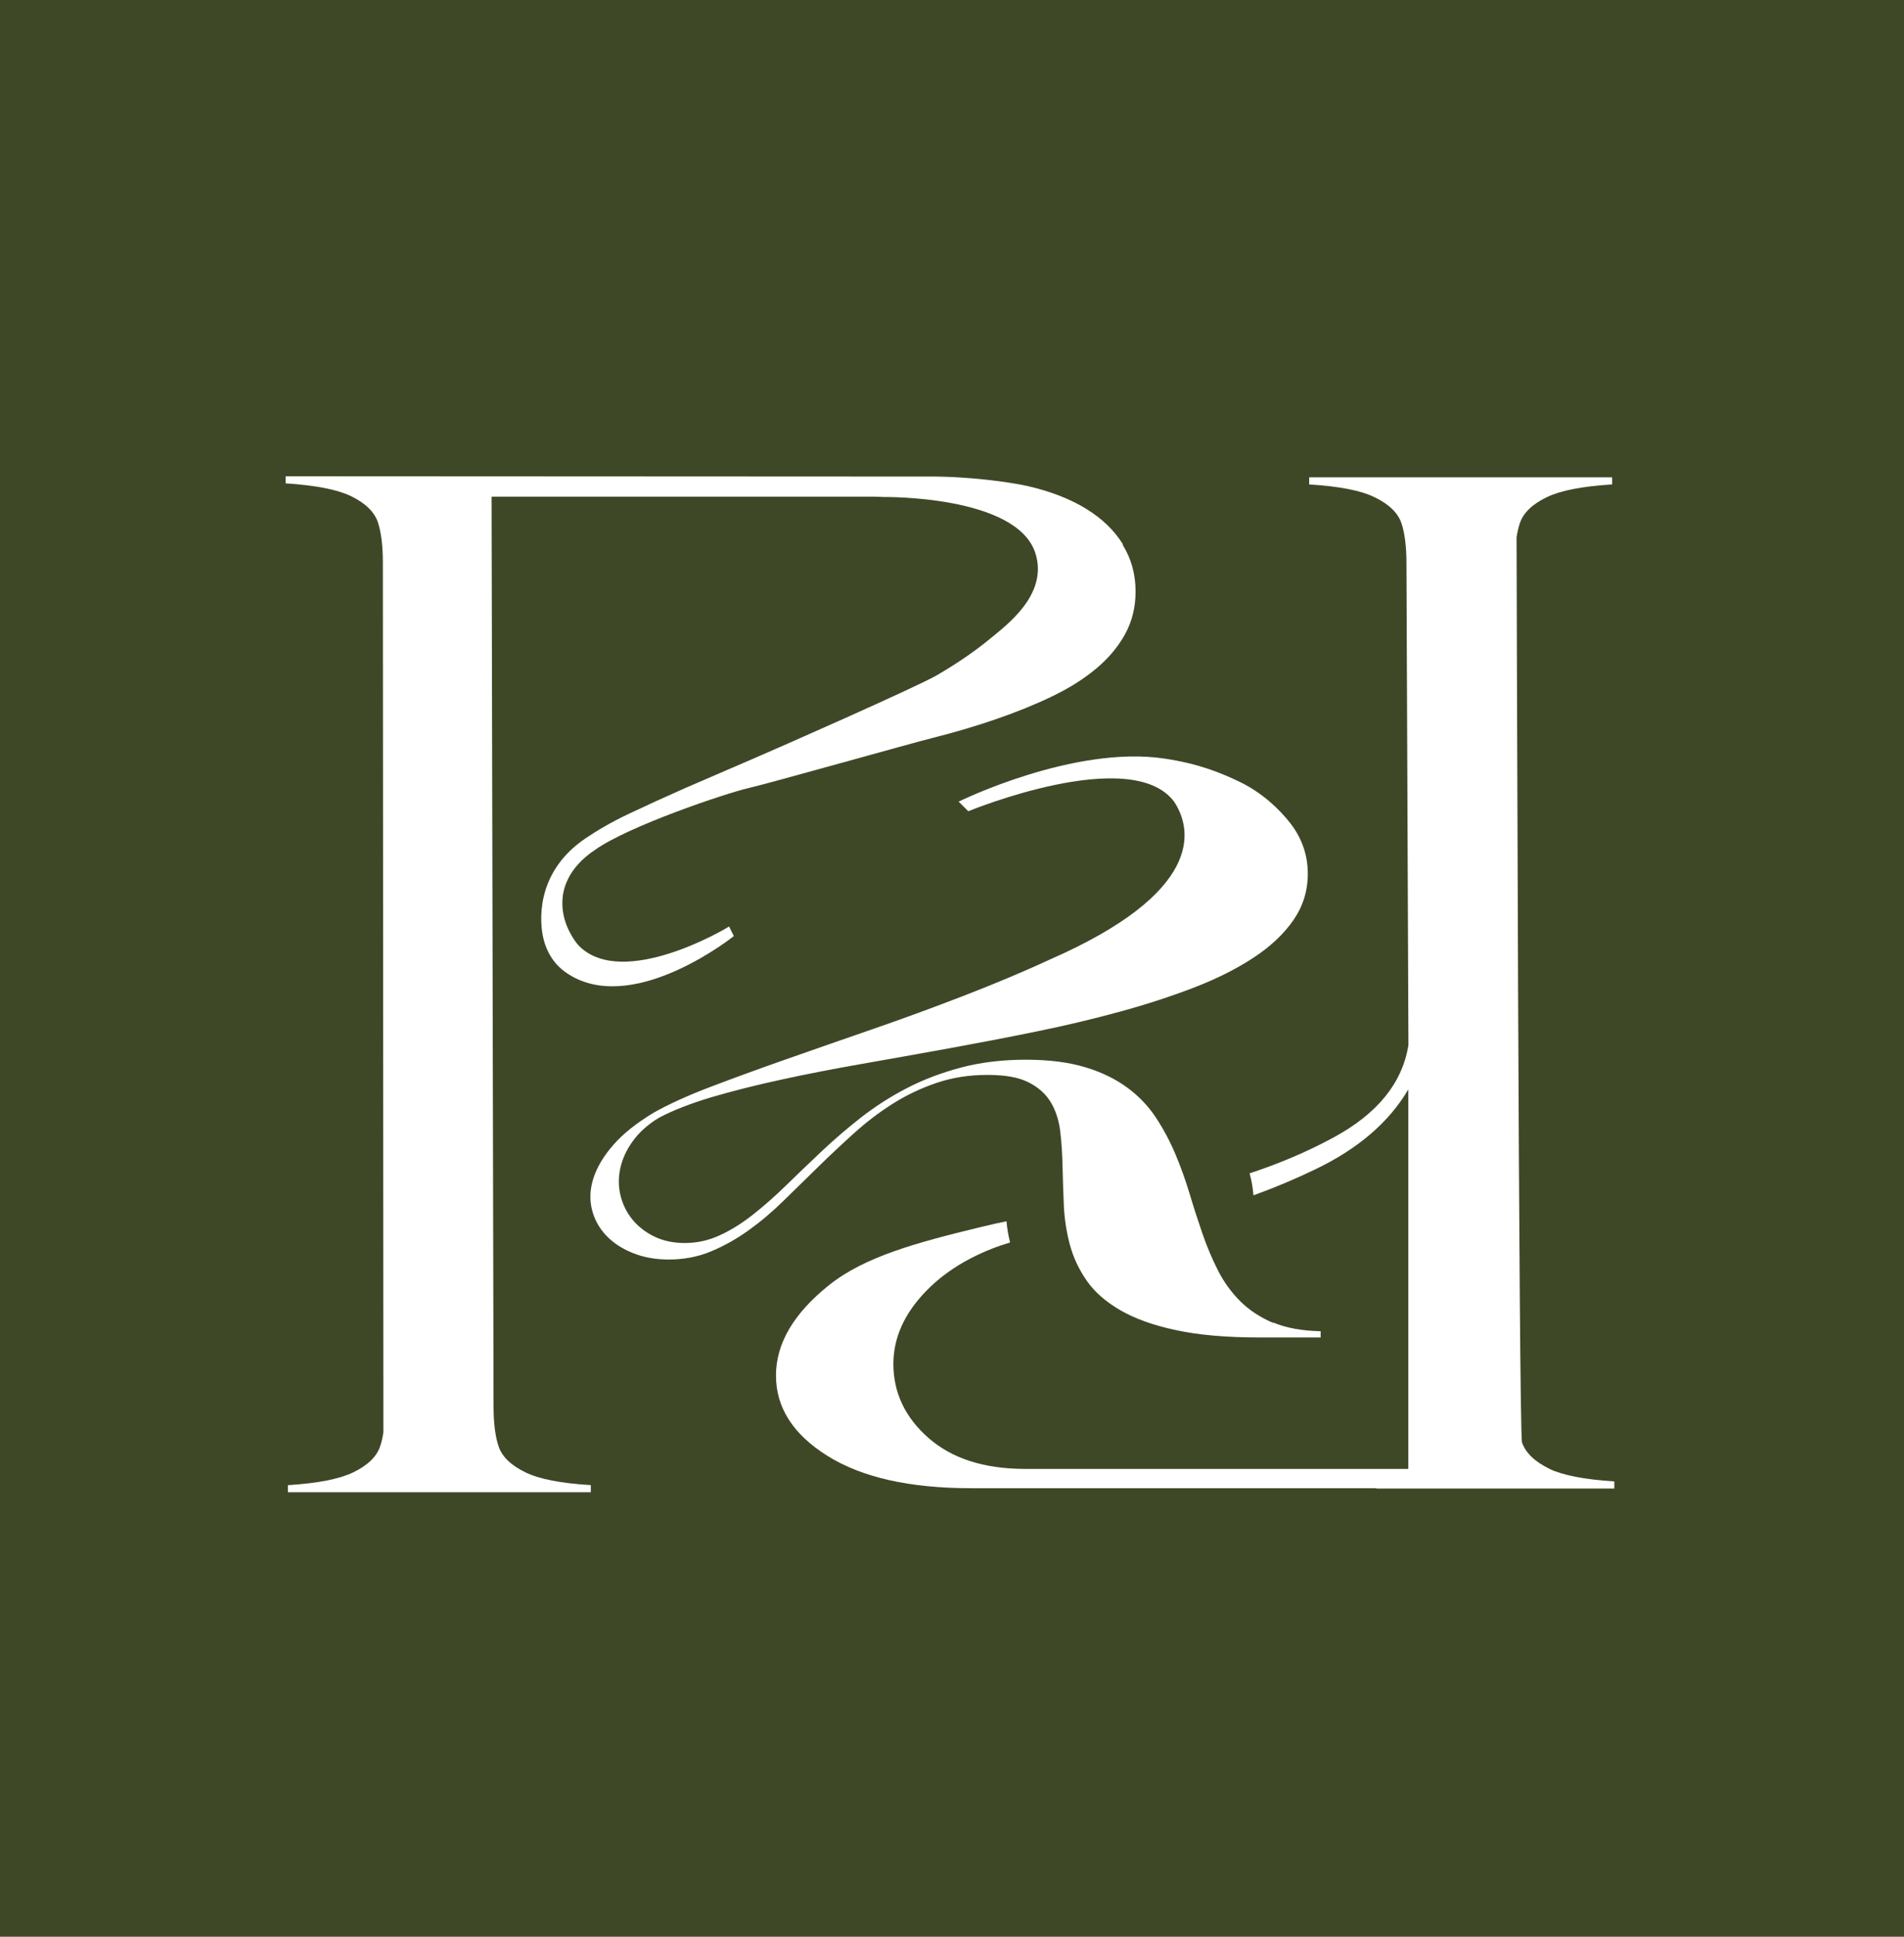
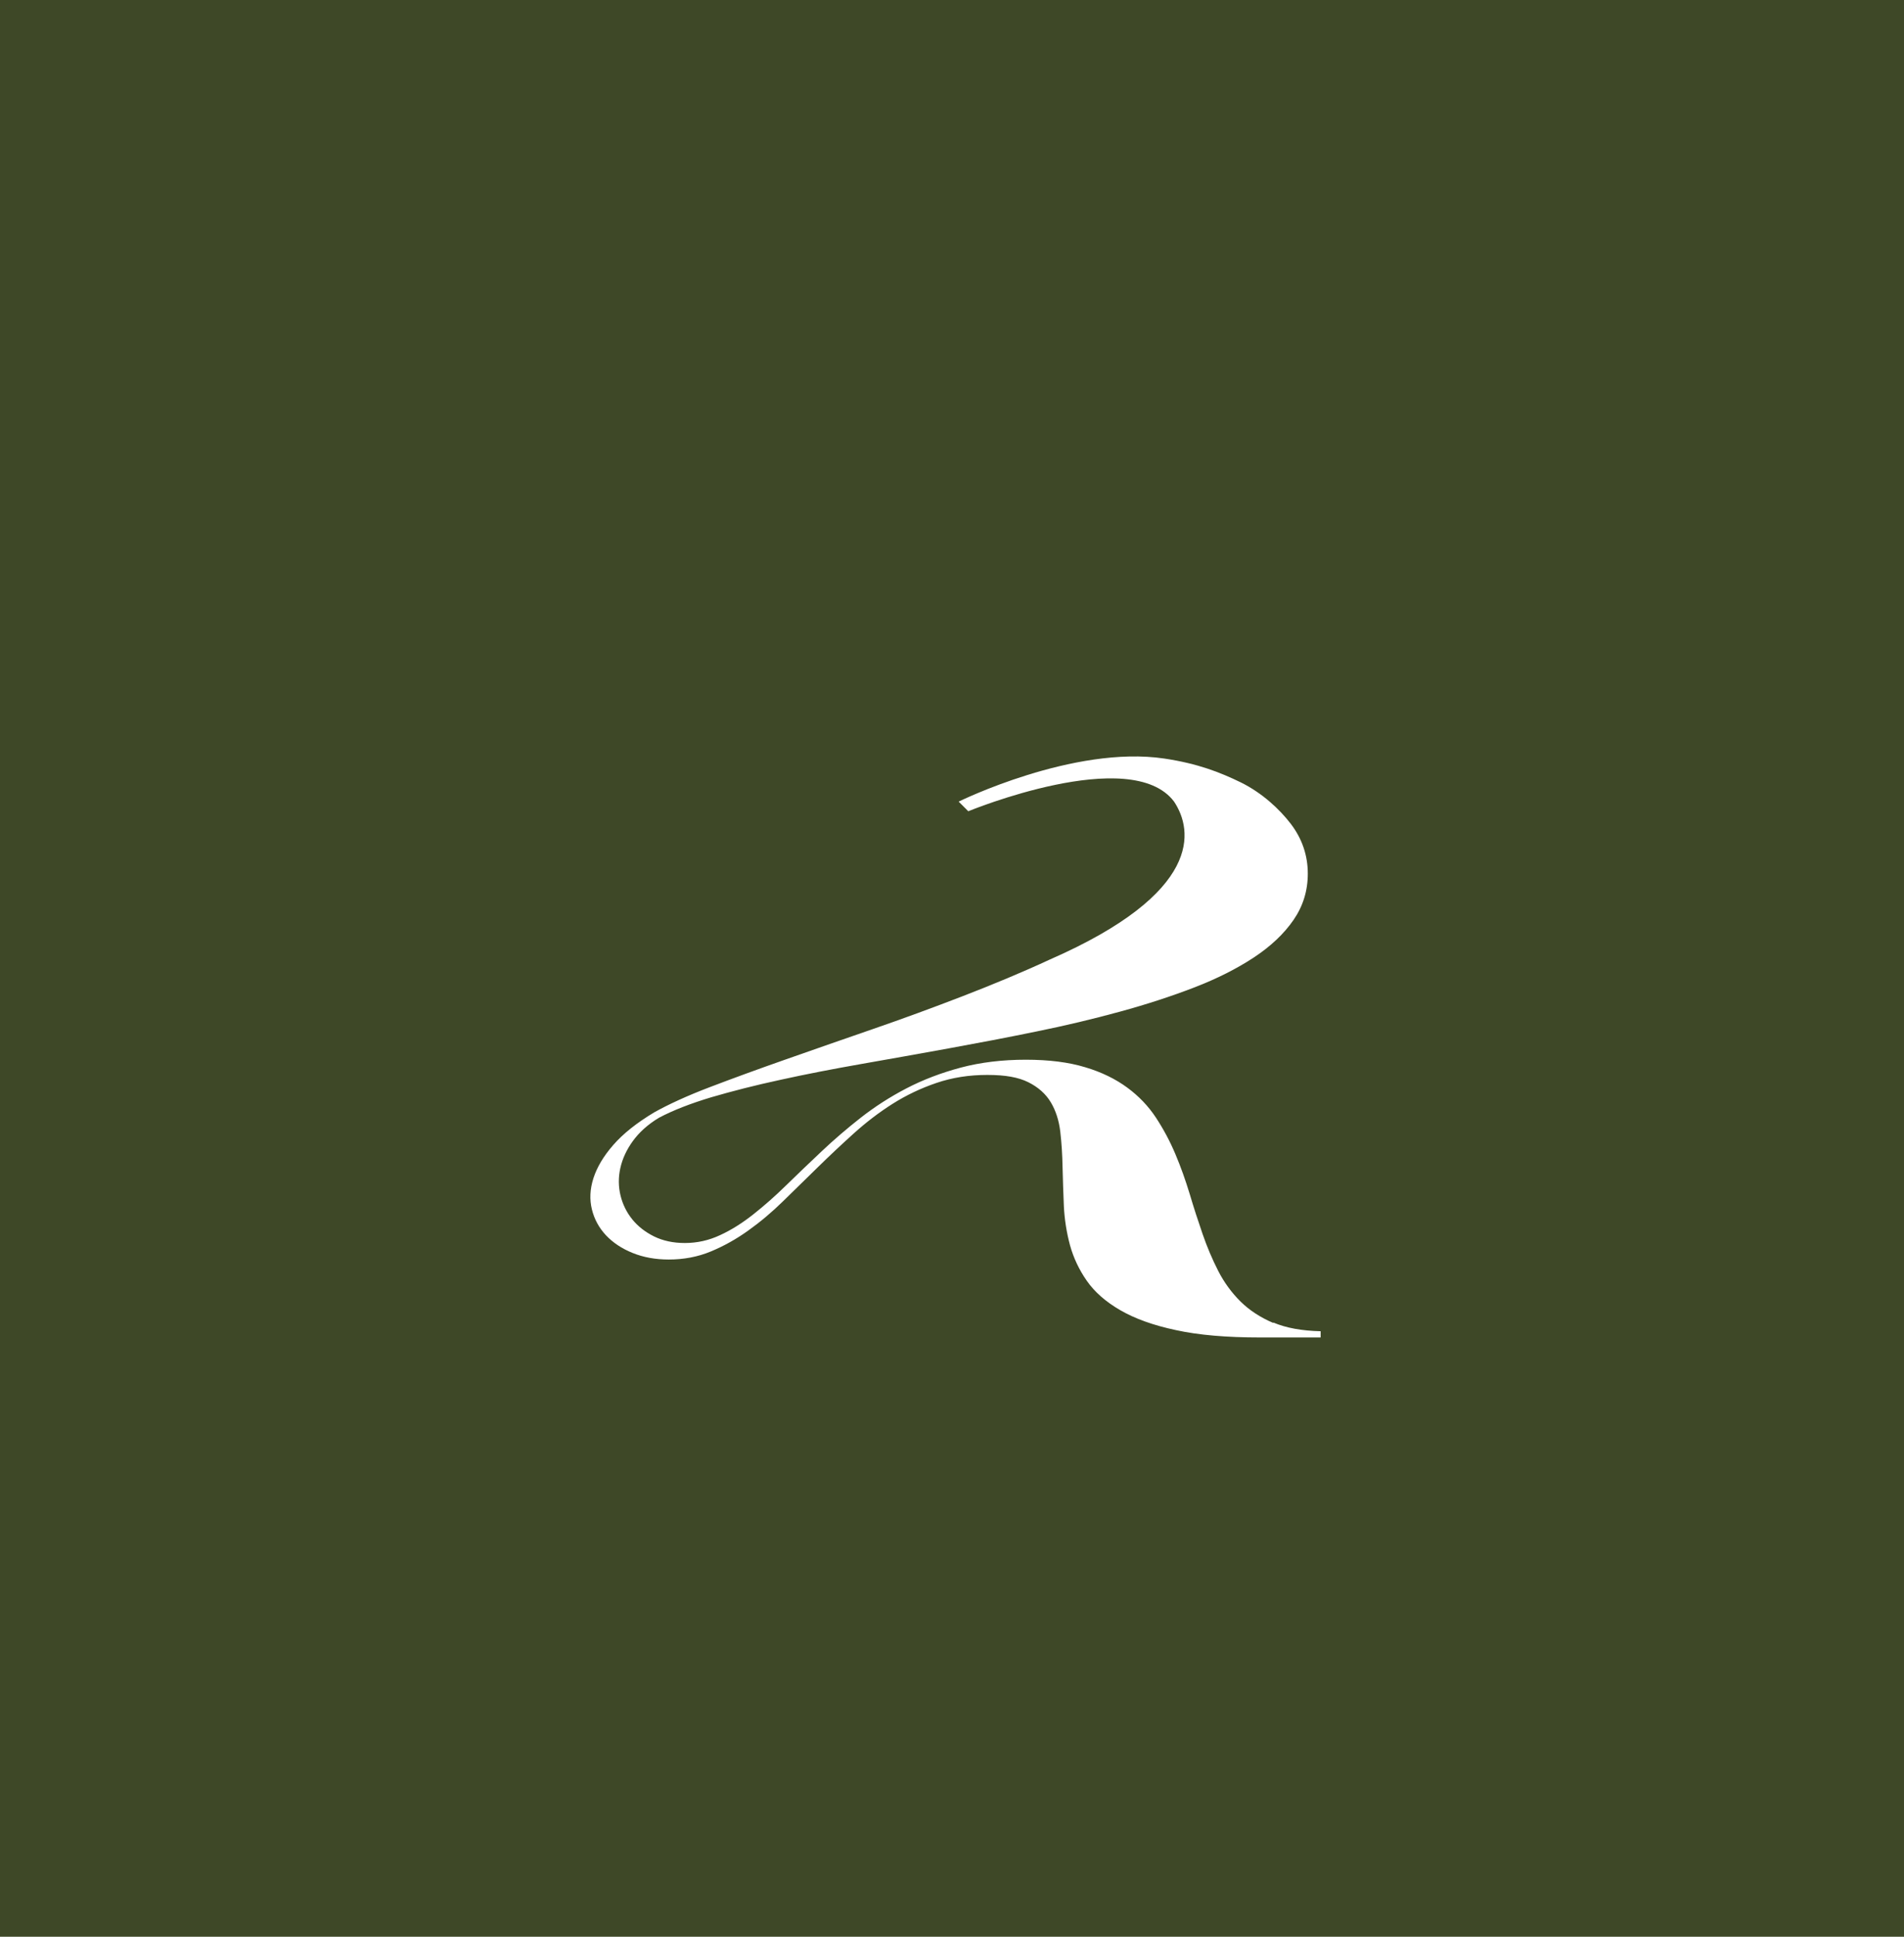
<svg xmlns="http://www.w3.org/2000/svg" width="60" height="61" viewBox="0 0 60 61" fill="none">
  <rect width="60" height="61" fill="#3E4827" />
-   <path d="M35.388 17.147C35.116 16.706 34.728 16.331 34.222 16.022C33.716 15.712 33.103 15.475 32.389 15.31C31.866 15.19 30.517 15 29.272 15.01L9 15V15.224C9.949 15.286 10.62 15.416 11.054 15.623C11.507 15.843 11.796 16.118 11.907 16.445C12.01 16.758 12.065 17.181 12.065 17.707L12.082 45.107C12.058 45.276 12.023 45.423 11.979 45.554C11.869 45.881 11.583 46.157 11.125 46.377C10.692 46.584 10.022 46.717 9.072 46.776V47H15.491C15.491 47 15.491 47 15.495 47H18.618V46.776C17.672 46.717 16.998 46.586 16.565 46.377C16.107 46.157 15.822 45.882 15.711 45.554C15.608 45.248 15.553 44.822 15.553 44.292L15.491 15.643H27.562C27.658 15.643 27.748 15.65 27.837 15.654C27.837 15.654 32.033 15.591 32.626 17.418C33.049 18.725 31.701 19.702 31.215 20.105C30.73 20.507 30.167 20.892 29.523 21.268C28.88 21.64 24.422 23.604 23.689 23.916C22.959 24.229 22.265 24.529 21.608 24.814C20.951 25.104 20.349 25.379 19.799 25.64C19.249 25.901 18.808 26.163 18.457 26.401C16.793 27.522 17.047 29.159 17.102 29.455C17.157 29.748 17.267 30.006 17.426 30.23C17.587 30.454 17.794 30.622 18.041 30.76C20.109 31.898 23.125 29.483 23.125 29.483L22.974 29.18C22.843 29.273 19.658 31.141 18.271 29.817C18.127 29.679 17.954 29.398 17.855 29.142C17.755 28.887 17.71 28.622 17.724 28.347C17.738 28.068 17.845 27.37 18.749 26.769C19.805 26.016 22.877 24.986 23.562 24.828C24.247 24.67 28.705 23.412 29.397 23.24C30.088 23.064 30.746 22.872 31.375 22.655C32.005 22.438 32.587 22.204 33.126 21.947C33.666 21.689 34.131 21.4 34.522 21.076C34.914 20.753 35.224 20.388 35.447 19.986C35.671 19.583 35.785 19.132 35.785 18.634C35.785 18.09 35.651 17.598 35.378 17.159L35.388 17.147Z" fill="white" />
  <path d="M40.125 41.668C39.72 41.496 39.376 41.272 39.093 40.994C38.812 40.715 38.574 40.391 38.388 40.027C38.202 39.662 38.037 39.274 37.896 38.864C37.754 38.454 37.617 38.032 37.489 37.601C37.358 37.172 37.211 36.755 37.039 36.349C36.869 35.946 36.664 35.562 36.426 35.2C36.188 34.839 35.886 34.522 35.521 34.254C35.157 33.986 34.716 33.768 34.197 33.614C33.677 33.456 33.055 33.377 32.325 33.377C31.595 33.377 30.897 33.46 30.278 33.625C29.659 33.79 29.088 34.007 28.565 34.279C28.042 34.55 27.563 34.861 27.123 35.204C26.686 35.548 26.273 35.902 25.891 36.263C25.506 36.625 25.138 36.979 24.784 37.323C24.433 37.667 24.082 37.977 23.738 38.248C23.394 38.52 23.046 38.74 22.692 38.902C22.341 39.067 21.97 39.15 21.581 39.15C21.217 39.15 20.893 39.081 20.614 38.944C20.335 38.806 20.105 38.628 19.926 38.407C19.748 38.187 19.623 37.936 19.554 37.654C19.486 37.373 19.483 37.083 19.548 36.791C19.613 36.498 19.744 36.212 19.944 35.937C20.144 35.662 20.415 35.417 20.762 35.207C21.209 34.97 21.759 34.757 22.413 34.56C23.07 34.368 23.796 34.182 24.594 34.01C25.393 33.834 26.241 33.67 27.14 33.512C28.038 33.354 28.952 33.192 29.881 33.023C30.81 32.854 31.732 32.679 32.651 32.49C33.569 32.304 34.45 32.094 35.293 31.863C36.136 31.633 36.916 31.378 37.638 31.1C38.361 30.821 38.983 30.505 39.516 30.154C40.046 29.803 40.462 29.411 40.761 28.977C41.06 28.544 41.212 28.058 41.212 27.518C41.212 26.94 41.033 26.417 40.678 25.95C40.32 25.482 39.77 24.973 39.106 24.645C38.442 24.322 37.747 24.05 36.695 23.892C33.826 23.463 30.21 25.248 30.21 25.248L30.513 25.551C30.513 25.551 35.639 23.439 36.998 25.248C37.6 26.152 37.902 28.113 33.08 30.223C32.237 30.615 31.25 31.024 30.321 31.382C29.392 31.74 28.449 32.087 27.49 32.417C26.53 32.748 25.619 33.067 24.755 33.37C23.891 33.673 23.1 33.962 22.378 34.237C21.655 34.512 21.071 34.781 20.616 35.035C20.066 35.365 19.636 35.706 19.327 36.061C19.017 36.415 18.811 36.766 18.7 37.11C18.59 37.454 18.576 37.781 18.652 38.09C18.728 38.4 18.876 38.672 19.095 38.906C19.315 39.139 19.593 39.325 19.935 39.463C20.275 39.601 20.657 39.67 21.076 39.67C21.544 39.67 21.988 39.587 22.394 39.419C22.804 39.249 23.199 39.03 23.577 38.759C23.959 38.487 24.327 38.177 24.685 37.826C25.043 37.478 25.404 37.121 25.772 36.763C26.14 36.402 26.518 36.048 26.903 35.7C27.289 35.352 27.695 35.04 28.125 34.768C28.555 34.496 29.016 34.276 29.511 34.108C30.007 33.939 30.539 33.856 31.114 33.856C31.688 33.856 32.097 33.932 32.407 34.087C32.717 34.242 32.954 34.452 33.113 34.717C33.271 34.981 33.37 35.291 33.412 35.642C33.453 35.992 33.477 36.368 33.484 36.763C33.492 37.159 33.509 37.572 33.525 37.991C33.546 38.41 33.611 38.82 33.718 39.219C33.828 39.615 34.003 39.989 34.248 40.34C34.492 40.691 34.843 41 35.301 41.265C35.758 41.53 36.343 41.743 37.059 41.894C37.771 42.05 38.655 42.125 39.708 42.125H41.617V41.929C41.026 41.915 40.527 41.826 40.124 41.654L40.125 41.668Z" fill="white" />
-   <path d="M48.817 46.256C48.363 46.035 48.078 45.76 47.963 45.433C47.86 45.12 47.791 16.926 47.791 16.926C47.816 16.757 47.85 16.61 47.895 16.478C48.004 16.151 48.291 15.876 48.748 15.657C49.181 15.45 49.856 15.316 50.802 15.258V15.034H41.256V15.258C42.202 15.316 42.876 15.447 43.309 15.657C43.767 15.877 44.053 16.152 44.163 16.478C44.266 16.784 44.321 17.211 44.321 17.741L44.383 32.915C44.194 34.109 43.406 35.079 42.02 35.828C41.188 36.279 40.307 36.65 39.378 36.956C39.44 37.18 39.481 37.411 39.499 37.648C40.132 37.421 40.782 37.15 41.449 36.829C42.798 36.183 43.774 35.343 44.38 34.311V46.258L44.37 46.265H32.308C31.018 46.265 30.003 45.941 29.264 45.294C28.524 44.648 28.153 43.866 28.153 42.959C28.153 42.13 28.501 41.369 29.179 40.668C30.035 39.78 31.143 39.337 31.831 39.133C31.776 38.917 31.735 38.693 31.718 38.466C31.511 38.507 31.24 38.565 30.886 38.652C28.87 39.141 27.25 39.581 26.131 40.472C25.013 41.363 24.453 42.312 24.453 43.323C24.453 44.335 24.993 45.178 26.076 45.855C27.16 46.533 28.666 46.873 30.603 46.873H43.382L43.365 46.883H50.871V46.659C49.922 46.597 49.251 46.467 48.818 46.26V46.256H48.817Z" fill="white" />
</svg>